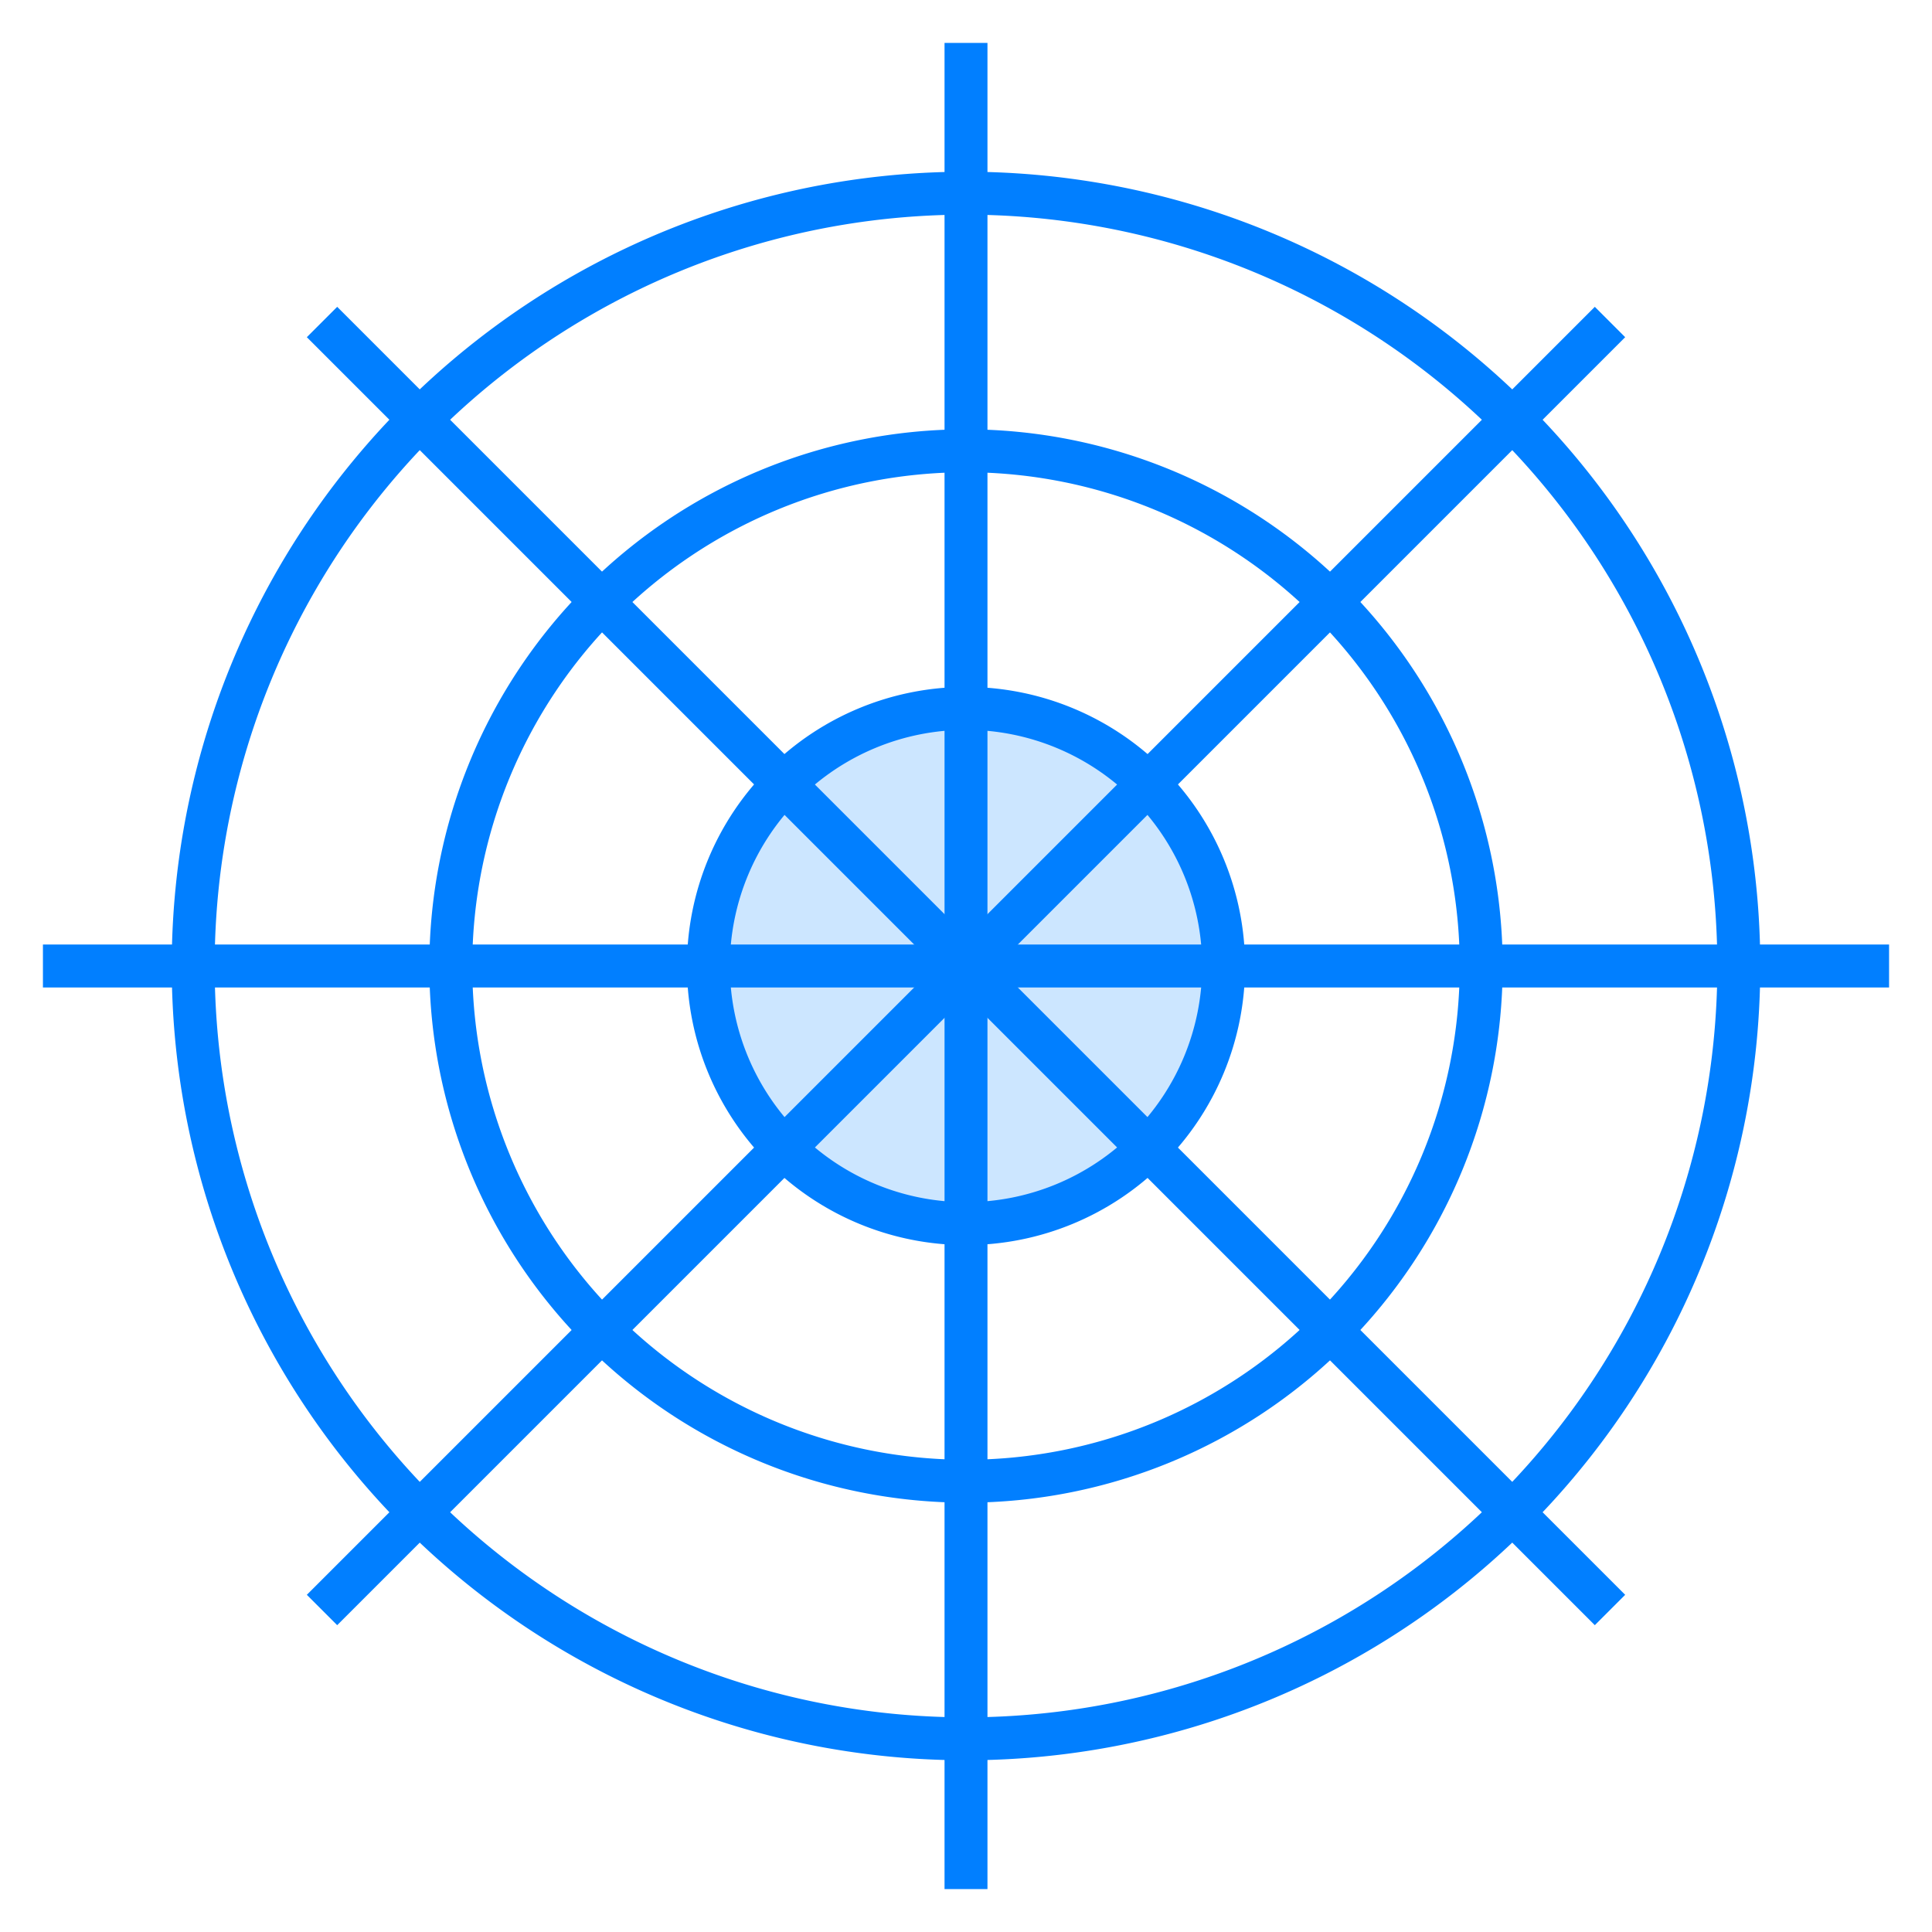
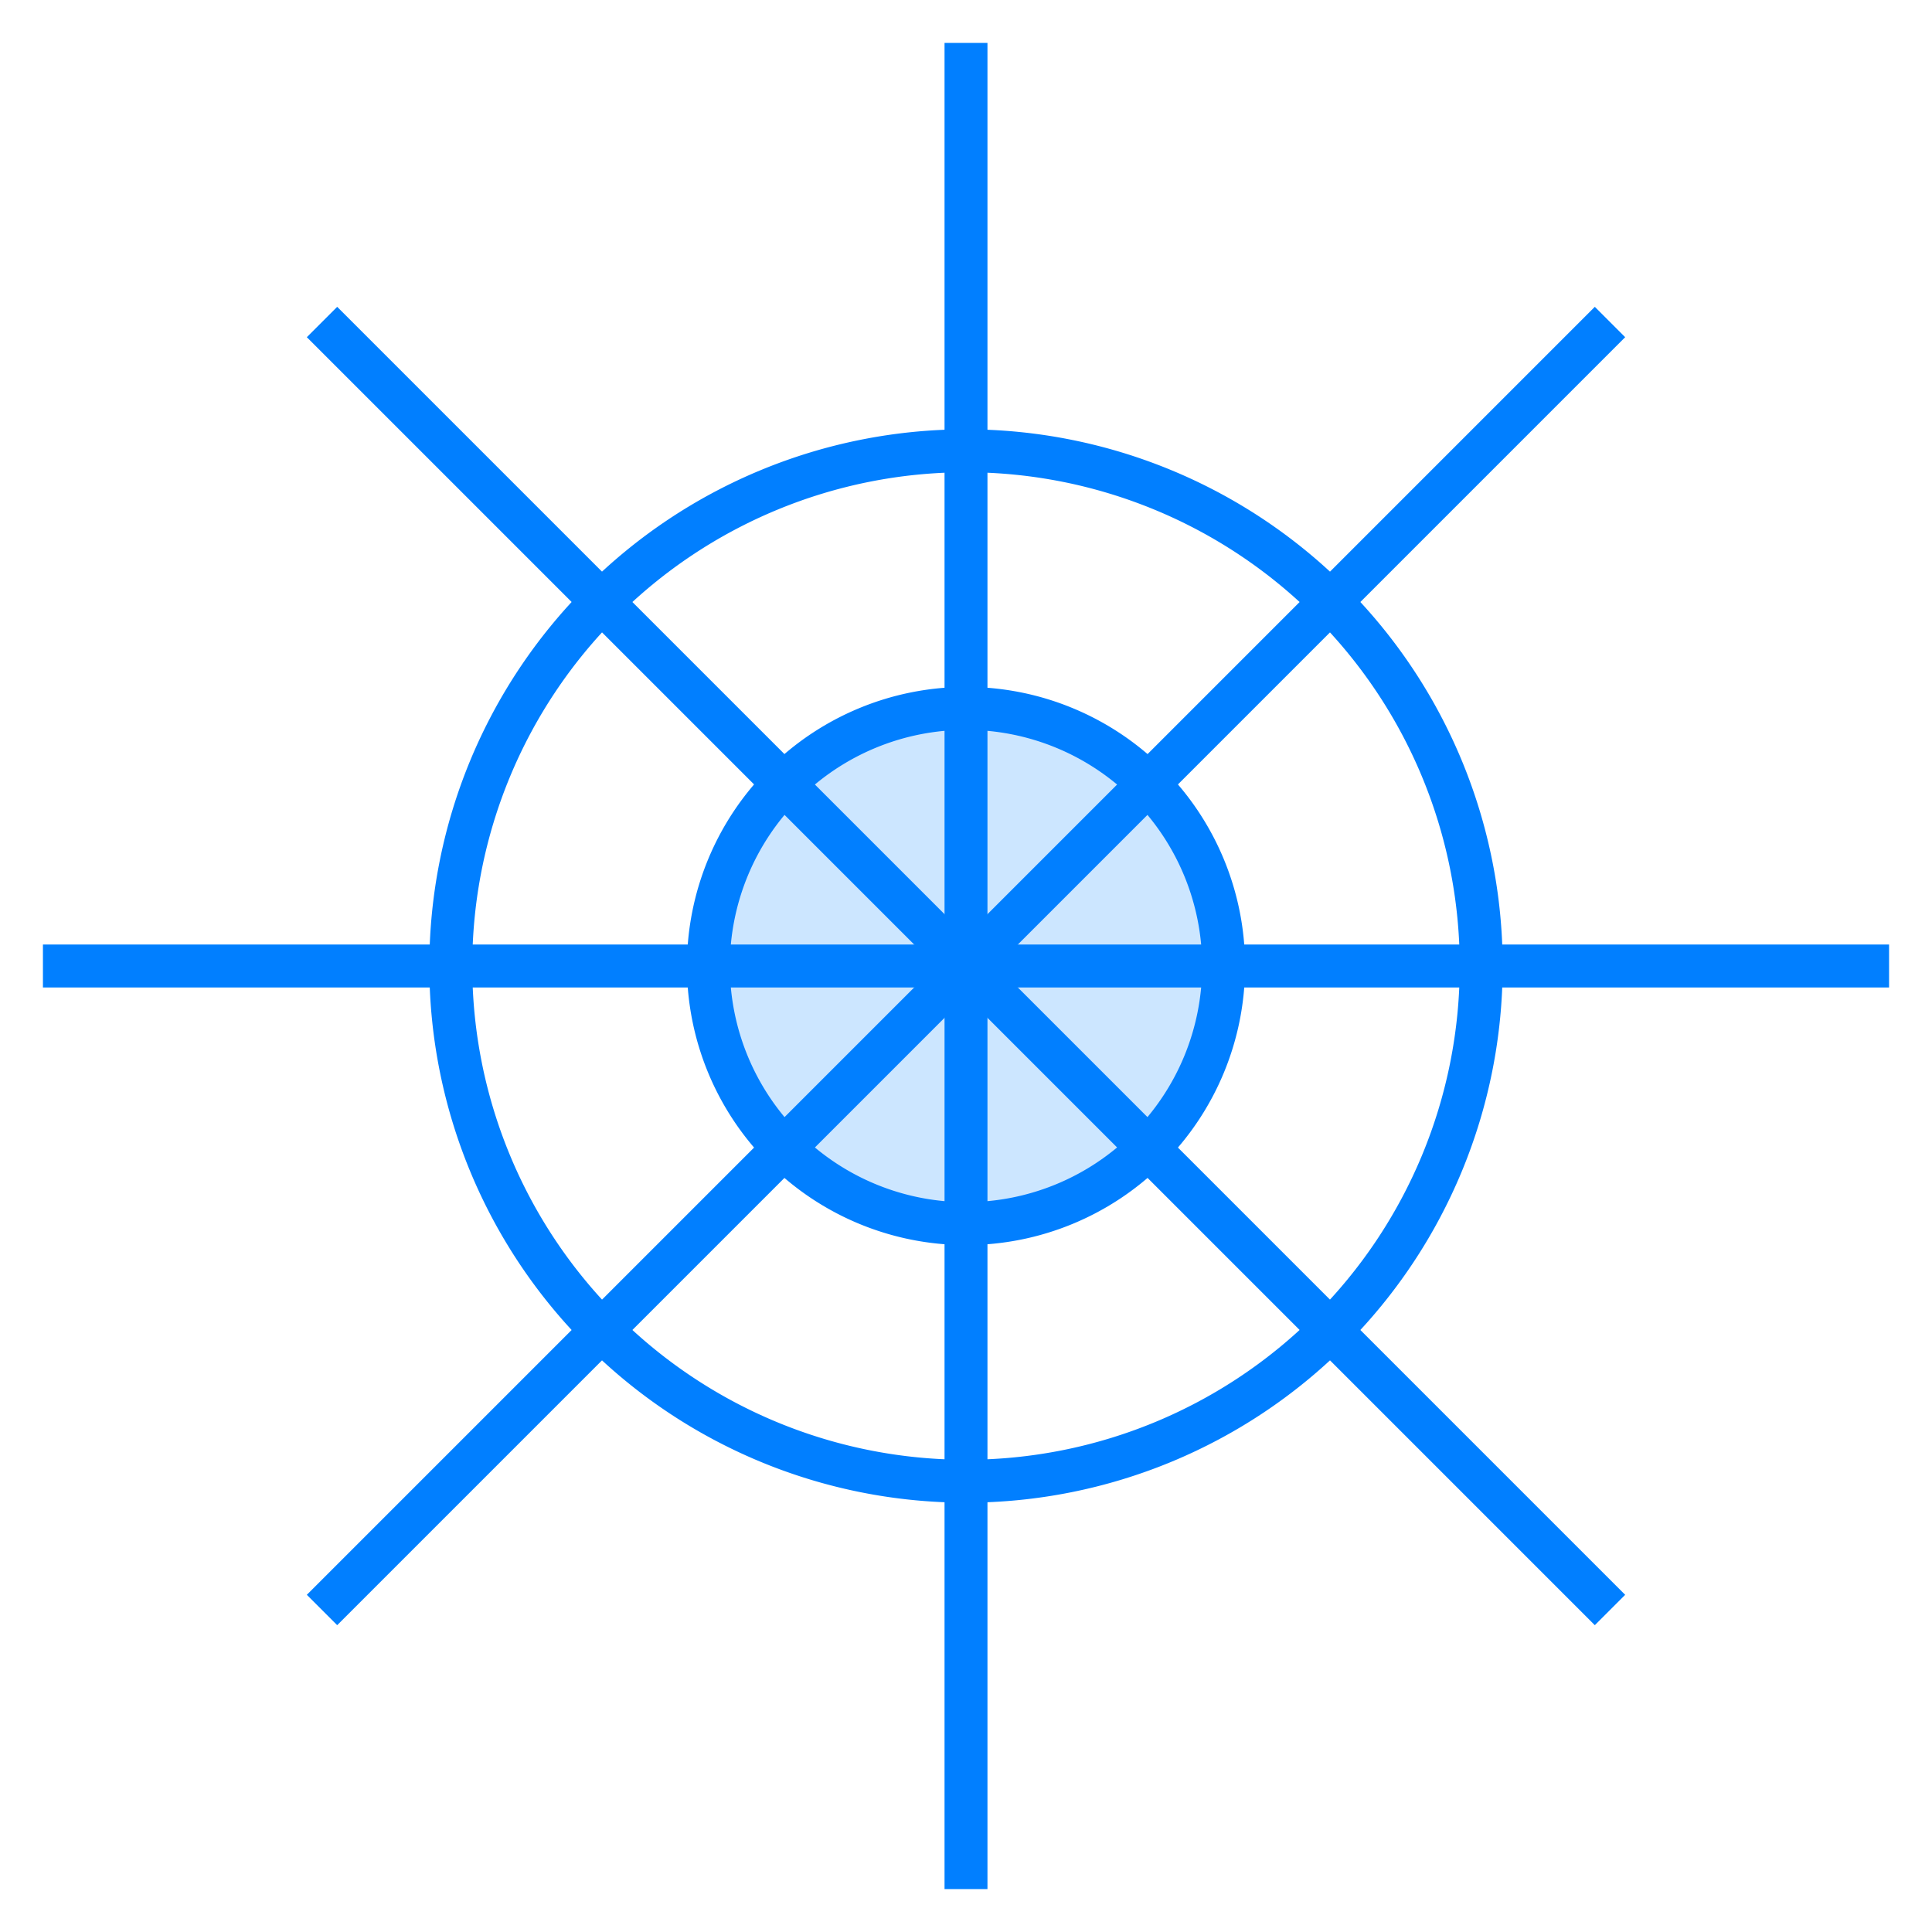
<svg xmlns="http://www.w3.org/2000/svg" viewBox="0 0 45 45">
  <defs>
    <style>.cls-1{fill:#017fff;}.cls-2{fill:#cce6ff;}.cls-3{fill:none;stroke:#017fff;stroke-linejoin:round;}</style>
  </defs>
  <title>画板 46 副本</title>
  <g id="图层_2" data-name="图层 2">
    <path class="cls-1" d="M22.5,11A11.5,11.5,0,1,1,11,22.5,11.5,11.5,0,0,1,22.5,11m0-1A12.5,12.5,0,1,0,35,22.5,12.5,12.5,0,0,0,22.5,10Z" />
    <circle class="cls-2" cx="22.5" cy="22.5" r="6" />
    <path class="cls-1" d="M22.5,17A5.5,5.5,0,1,1,17,22.5,5.5,5.5,0,0,1,22.5,17m0-1A6.5,6.5,0,1,0,29,22.5,6.5,6.5,0,0,0,22.5,16Z" />
-     <path class="cls-1" d="M22.5,5A17.5,17.5,0,1,1,5,22.5,17.5,17.5,0,0,1,22.5,5m0-1A18.5,18.5,0,1,0,41,22.5,18.5,18.5,0,0,0,22.5,4Z" />
    <line class="cls-3" x1="22.5" y1="1" x2="22.5" y2="44" />
    <line class="cls-3" x1="1" y1="22.5" x2="44" y2="22.5" />
    <line class="cls-3" x1="7.5" y1="7.5" x2="37.5" y2="37.5" />
    <line class="cls-3" x1="37.5" y1="7.5" x2="7.5" y2="37.5" />
  </g>
</svg>